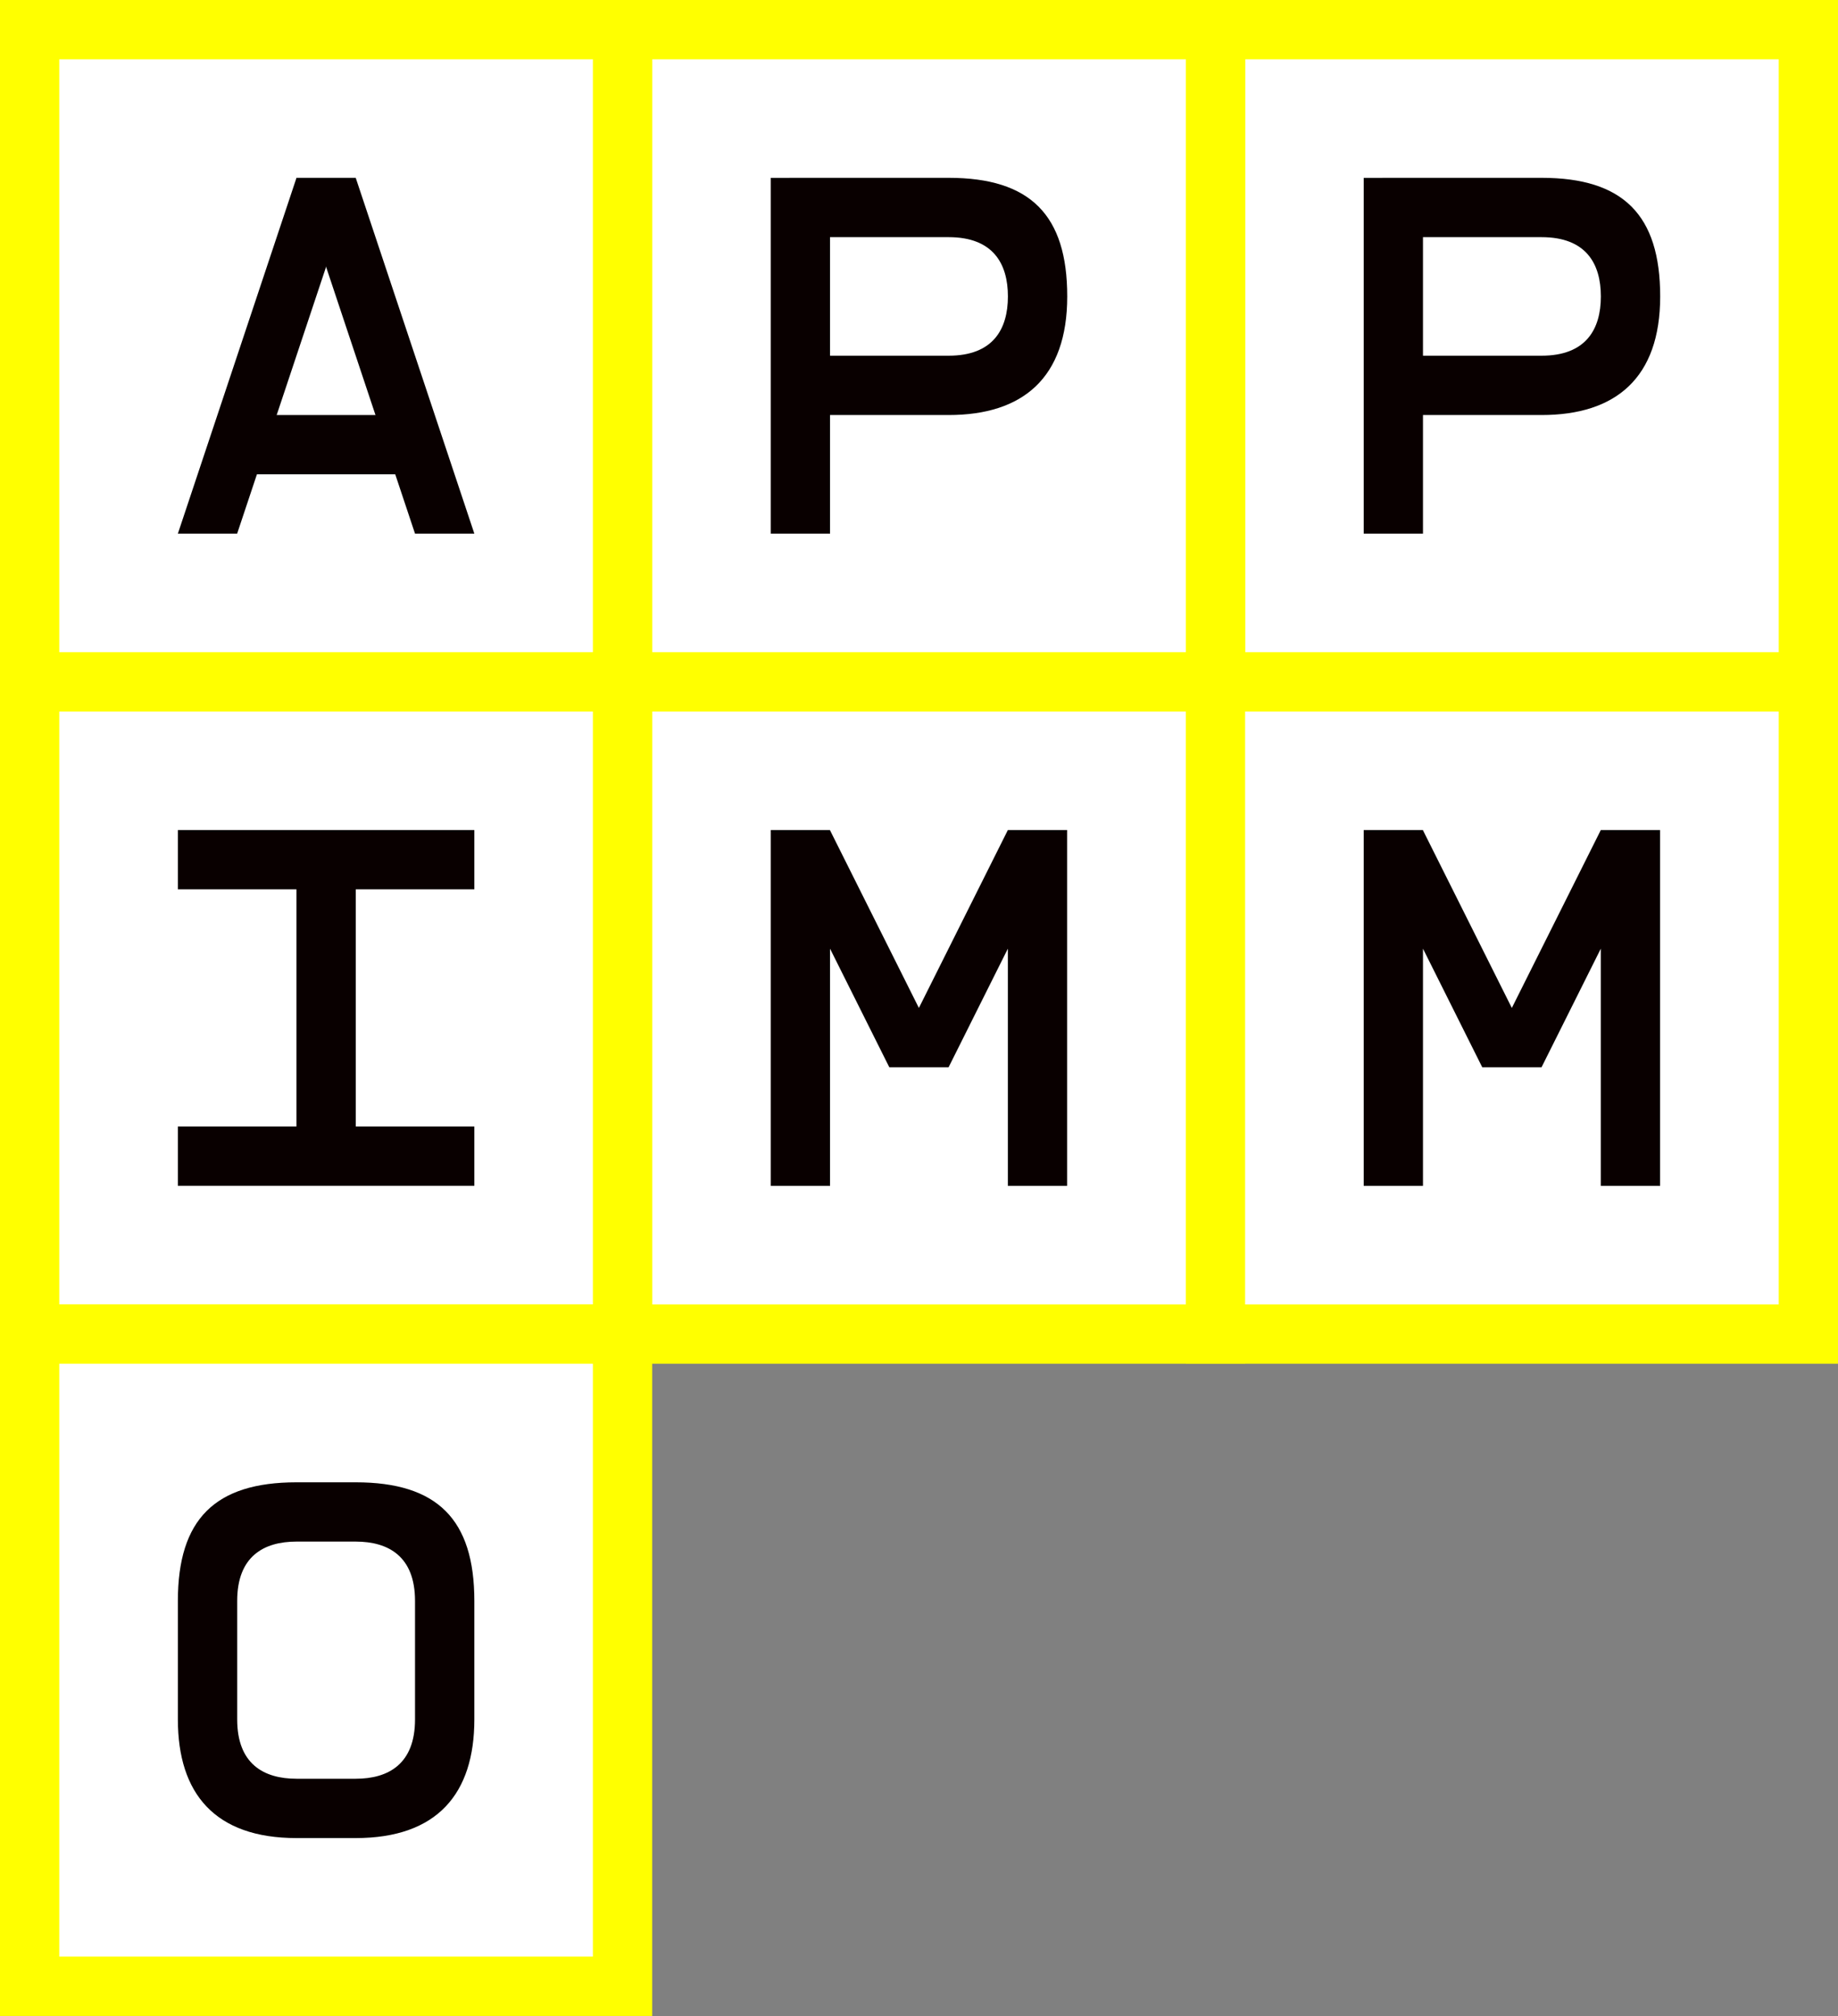
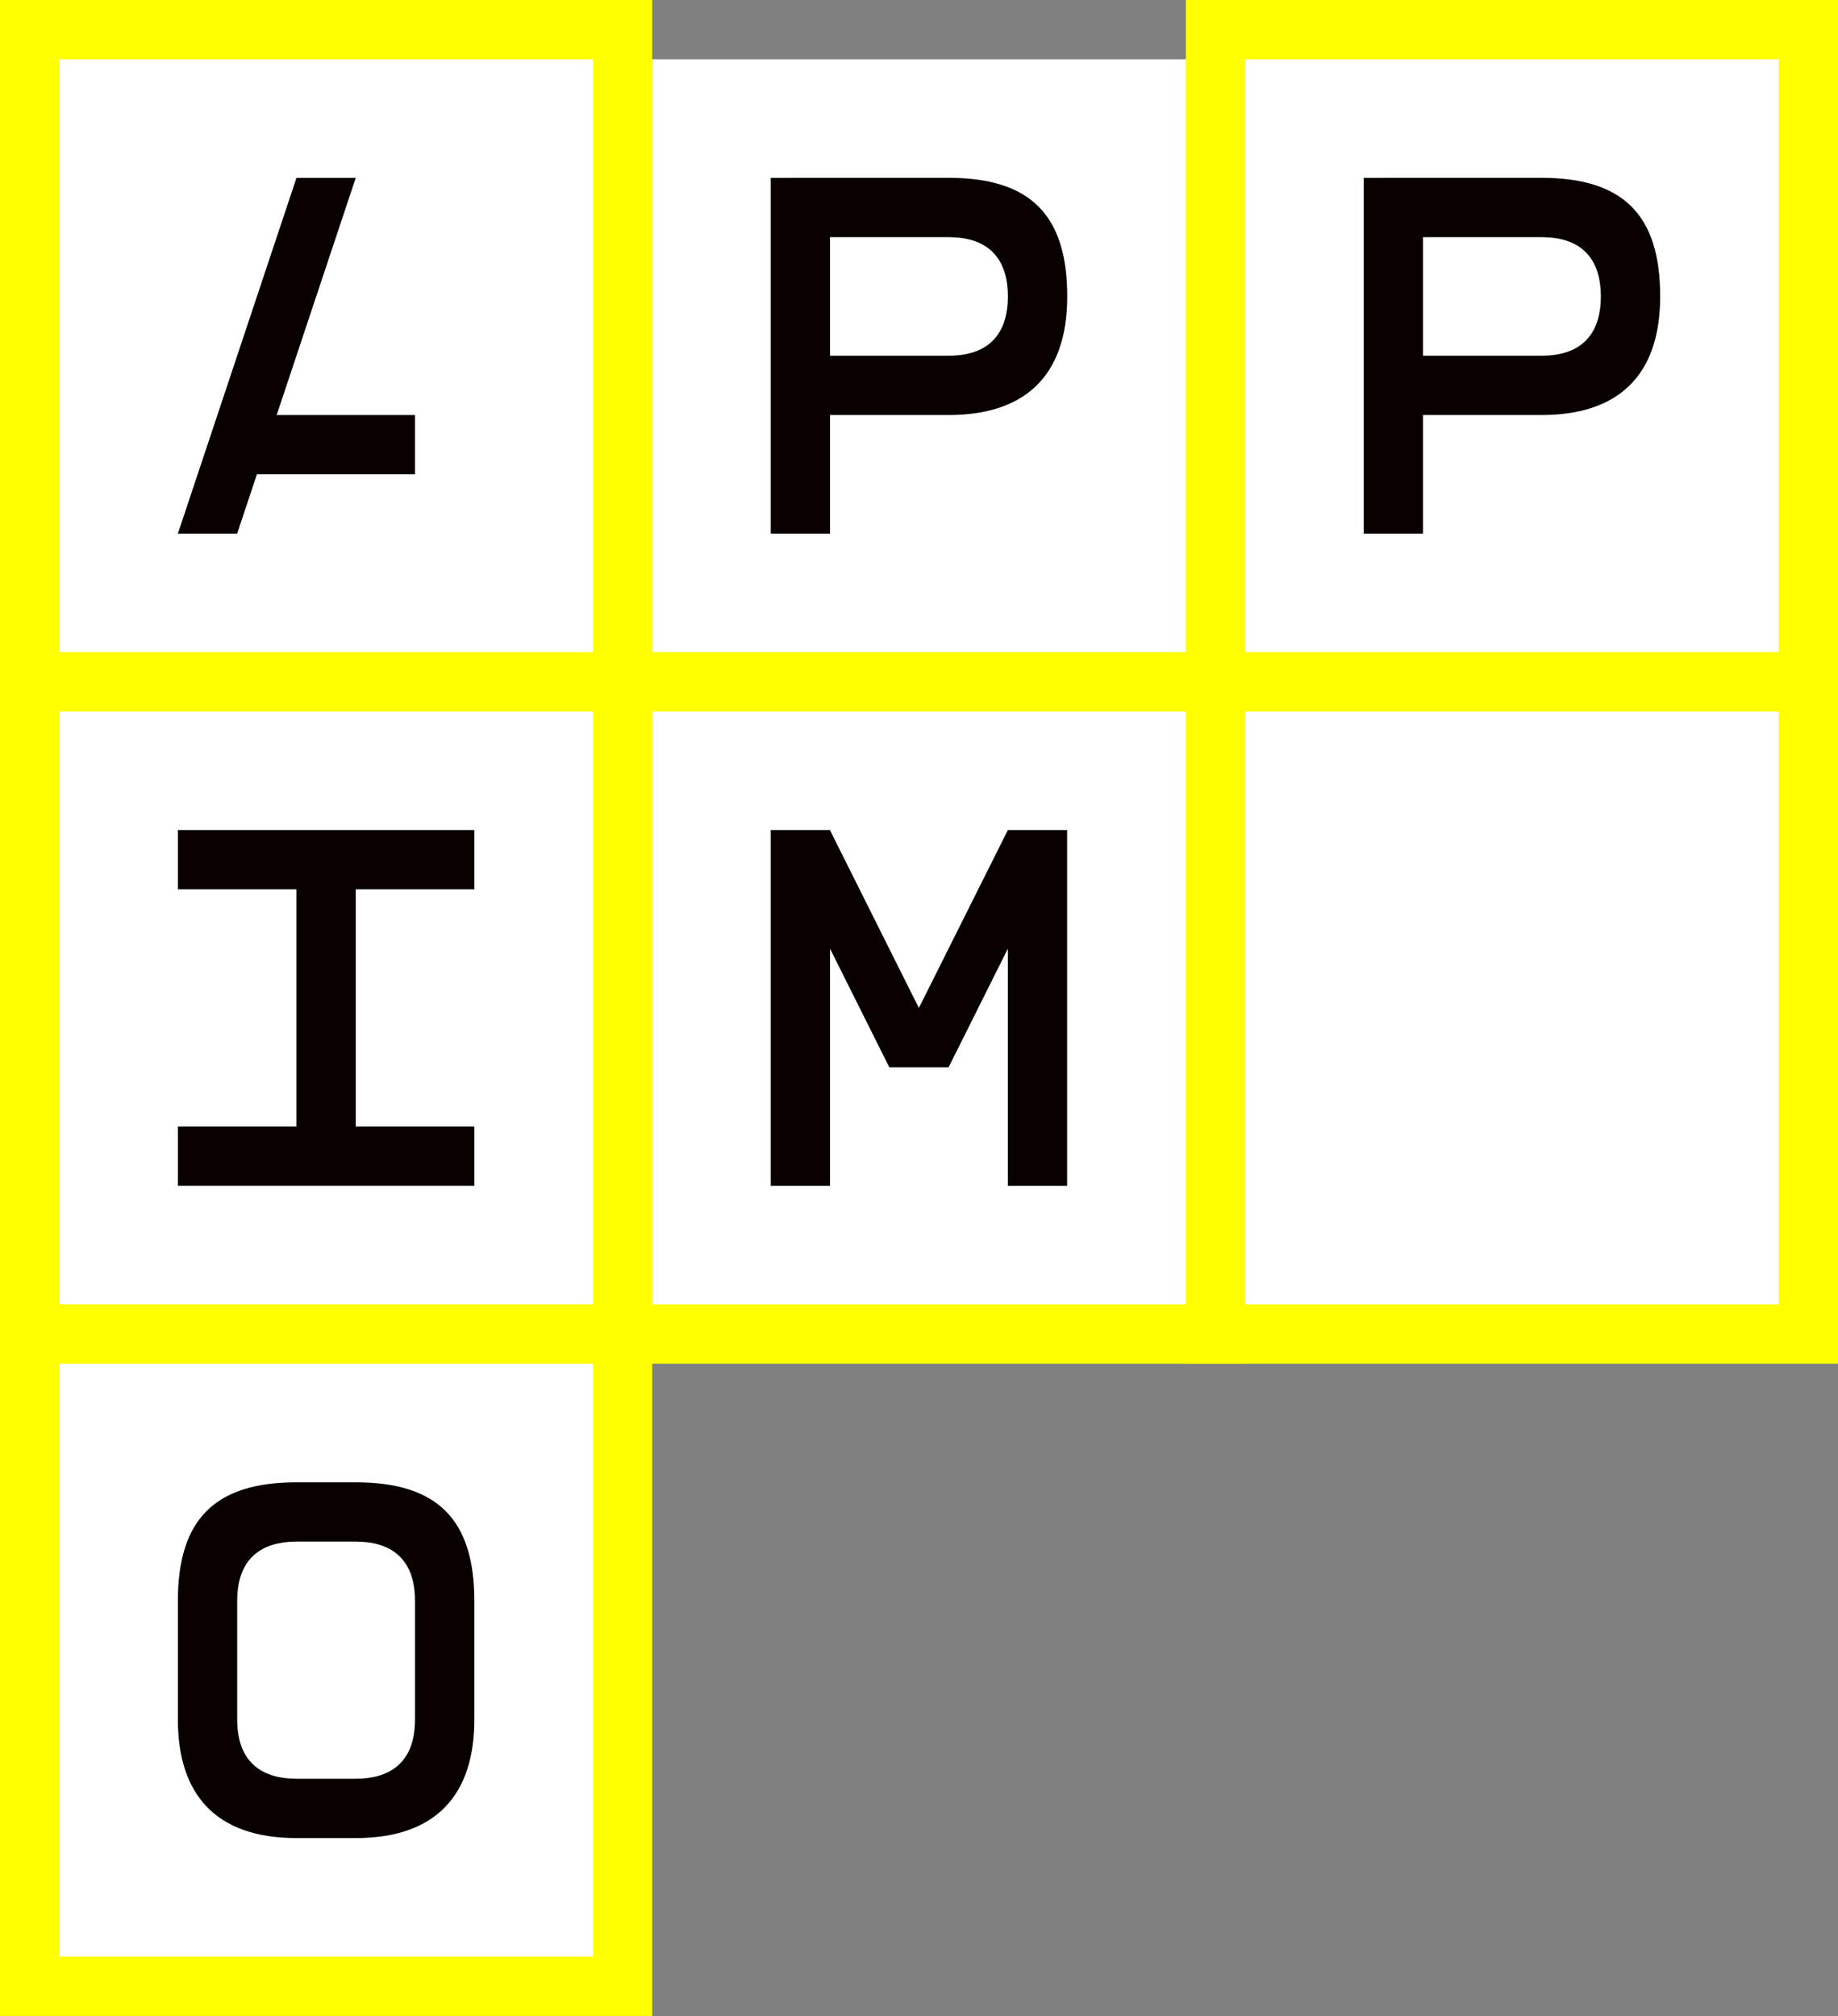
<svg xmlns="http://www.w3.org/2000/svg" xmlns:ns1="http://www.inkscape.org/namespaces/inkscape" xmlns:ns2="http://sodipodi.sourceforge.net/DTD/sodipodi-0.dtd" width="32.808mm" height="35.984mm" viewBox="0 0 32.808 35.984" version="1.1" id="svg35250" ns1:version="0.92.4 5da689c313, 2019-01-14" ns2:docname="Logo5.svg">
  <rect x="0" y="0" width="32.808" height="35.984" fill="#808080" stroke="none" />
  <defs id="defs35244" />
  <ns2:namedview id="base" pagecolor="#ffffff" bordercolor="#666666" borderopacity="1.0" ns1:pageopacity="0.0" ns1:pageshadow="2" ns1:zoom="0.79853347" ns1:cx="164.4829" ns1:cy="121.99907" ns1:document-units="mm" ns1:current-layer="layer1" showgrid="false" ns1:window-width="1916" ns1:window-height="996" ns1:window-x="0" ns1:window-y="60" ns1:window-maximized="0" />
  <g ns1:label="Layer 1" ns1:groupmode="layer" id="layer1" transform="translate(0,-261.017)">
    <rect style="fill:#ffff00;fill-opacity:1;stroke:none;stroke-width:0.265;stroke-linecap:square;stroke-linejoin:round;stroke-miterlimit:4;stroke-dasharray:none;stroke-opacity:1;paint-order:stroke fill markers" id="rect1346-2-6-3-4-6-3-25-1-8-1" width="11.642" height="12.7" x="21.167" y="261.017" ry="2.261484e-06" />
    <rect style="fill:#ffffff;fill-opacity:1;stroke:none;stroke-width:0.265;stroke-linecap:square;stroke-linejoin:round;stroke-miterlimit:4;stroke-dasharray:none;stroke-opacity:1;paint-order:stroke fill markers" id="rect1346-9-2-8-5-9-9-1-4-9" width="9.525" height="10.583" x="22.225" y="262.075" ry="1.884568e-06" />
-     <rect style="fill:#ffff00;fill-opacity:1;stroke:none;stroke-width:0.265;stroke-linecap:square;stroke-linejoin:round;stroke-miterlimit:4;stroke-dasharray:none;stroke-opacity:1;paint-order:stroke fill markers" id="rect1346-2-6-3-4-6-7-8-6-5-3" width="11.642" height="12.7" x="10.583" y="261.017" ry="2.261484e-06" />
    <rect style="fill:#ffffff;fill-opacity:1;stroke:none;stroke-width:0.265;stroke-linecap:square;stroke-linejoin:round;stroke-miterlimit:4;stroke-dasharray:none;stroke-opacity:1;paint-order:stroke fill markers" id="rect1346-9-2-8-5-5-3-81-7" width="9.525" height="10.583" x="11.642" y="262.075" ry="1.884568e-06" />
    <rect ry="2.261484e-06" y="261.017" x="0" height="12.7" width="11.642" id="rect1346-2-6-3-7-7-9-8-7-6-7" style="fill:#ffff00;fill-opacity:1;stroke:none;stroke-width:0.265;stroke-linecap:square;stroke-linejoin:round;stroke-miterlimit:4;stroke-dasharray:none;stroke-opacity:1;paint-order:stroke fill markers" />
    <rect ry="1.884568e-06" y="262.075" x="1.058" height="10.583" width="9.525" id="rect1346-9-2-5-3-3-6-6-7-2" style="fill:#ffffff;fill-opacity:1;stroke:none;stroke-width:0.265;stroke-linecap:square;stroke-linejoin:round;stroke-miterlimit:4;stroke-dasharray:none;stroke-opacity:1;paint-order:stroke fill markers" />
    <path ns2:nodetypes="ccccc" ns1:connector-curvature="0" id="path1117-7-2-3-2-8-0-9-8-3" d="m 5.292,264.192 -2.117,6.35 h 1.058 l 2.117,-6.35 z" style="fill:#090000;fill-opacity:1;stroke:none;stroke-width:0.265;stroke-linecap:butt;stroke-linejoin:miter;stroke-miterlimit:4;stroke-dasharray:none;stroke-opacity:1" />
-     <path ns2:nodetypes="ccccc" ns1:connector-curvature="0" id="path1117-3-2-4-0-6-39-8-4-6-4" d="m 6.35,264.192 2.117,6.35 H 7.408 l -2.117,-6.35 z" style="fill:#090000;fill-opacity:1;stroke:none;stroke-width:0.265;stroke-linecap:butt;stroke-linejoin:miter;stroke-miterlimit:4;stroke-dasharray:none;stroke-opacity:1" />
+     <path ns2:nodetypes="ccccc" ns1:connector-curvature="0" id="path1117-3-2-4-0-6-39-8-4-6-4" d="m 6.35,264.192 2.117,6.35 l -2.117,-6.35 z" style="fill:#090000;fill-opacity:1;stroke:none;stroke-width:0.265;stroke-linecap:butt;stroke-linejoin:miter;stroke-miterlimit:4;stroke-dasharray:none;stroke-opacity:1" />
    <rect ry="1.5076548e-06" y="268.425" x="4.233" height="1.058" width="3.175" id="rect4852-6-7-6-5-4-0-1-6-2" style="fill:#090000;fill-opacity:1;stroke:none;stroke-width:0.265;stroke-linecap:square;stroke-linejoin:round;stroke-miterlimit:4;stroke-dasharray:none;stroke-opacity:1;paint-order:stroke fill markers" />
    <path style="fill:#090000;fill-opacity:1;stroke:none;stroke-width:0.265;stroke-linecap:square;stroke-linejoin:round;stroke-miterlimit:4;stroke-dasharray:none;stroke-opacity:1;paint-order:stroke fill markers" d="m 13.758,264.192 v 3.175 1.058 2.117 h 1.058 v -2.117 l 2.117,1e-5 c 1.323,0 2.117,-0.661 2.117,-2.117 v 0 c 0,-1.455 -0.661,-2.117 -2.117,-2.117 -0.573,-6e-5 -1.94,2e-5 -2.514,2e-5 z m 1.058,1.058 h 0.093 l 2.024,-2e-5 c 0.794,0 1.058,0.474 1.058,1.058 0,0.585 -0.265,1.058 -1.058,1.058 l -2.024,2e-5 h -0.093 z" id="rect4854-7-3-4-8-1-7-4-8-4" ns1:connector-curvature="0" ns2:nodetypes="ccccccccccscccsssccc" />
    <rect style="fill:#ffff00;fill-opacity:1;stroke:none;stroke-width:0.265;stroke-linecap:square;stroke-linejoin:round;stroke-miterlimit:4;stroke-dasharray:none;stroke-opacity:1;paint-order:stroke fill markers" id="rect1346-2-6-3-4-8-8-2-5-7-3-5-53-0" width="11.642" height="12.7" x="10.583" y="272.658" ry="2.261484e-06" />
    <rect style="fill:#ffffff;fill-opacity:1;stroke:none;stroke-width:0.265;stroke-linecap:square;stroke-linejoin:round;stroke-miterlimit:4;stroke-dasharray:none;stroke-opacity:1;paint-order:stroke fill markers" id="rect1346-9-2-8-2-8-03-1-7-6-4-1" width="9.525" height="10.583" x="11.642" y="273.717" ry="1.884568e-06" />
    <rect style="fill:#ffff00;fill-opacity:1;stroke:none;stroke-width:0.265;stroke-linecap:square;stroke-linejoin:round;stroke-miterlimit:4;stroke-dasharray:none;stroke-opacity:1;paint-order:stroke fill markers" id="rect1346-2-6-3-4-8-5-1-5-6-7-4" width="11.642" height="12.7" x="7.6294255e-06" y="272.658" ry="2.261484e-06" />
    <rect style="fill:#ffffff;fill-opacity:1;stroke:none;stroke-width:0.265;stroke-linecap:square;stroke-linejoin:round;stroke-miterlimit:4;stroke-dasharray:none;stroke-opacity:1;paint-order:stroke fill markers" id="rect1346-9-2-8-2-4-8-5-71-6-8" width="9.525" height="10.583" x="1.058" y="273.717" ry="1.884568e-06" />
    <path style="fill:#090000;fill-opacity:1;stroke:none;stroke-width:0.265;stroke-linecap:square;stroke-linejoin:round;stroke-miterlimit:4;stroke-dasharray:none;stroke-opacity:1;paint-order:stroke fill markers" d="m 3.175,275.833 v 1.058 h 2.117 v 4.233 H 3.175 v 1.058 H 8.467 v -1.058 H 6.35 v -4.233 H 8.467 v -1.058 z" id="rect4854-44-8-5-1-4-6-6-7-7" ns1:connector-curvature="0" ns2:nodetypes="ccccccccccccc" />
    <path style="fill:#090000;fill-opacity:1;stroke:none;stroke-width:0.265;stroke-linecap:square;stroke-linejoin:round;stroke-miterlimit:4;stroke-dasharray:none;stroke-opacity:1;paint-order:stroke fill markers" d="m 24.342,264.192 v 3.175 1.058 2.117 h 1.058 v -2.117 l 2.117,1e-5 c 1.323,0 2.117,-0.661 2.117,-2.117 v 0 c 0,-1.455 -0.661,-2.117 -2.117,-2.117 -0.573,-6e-5 -1.94,2e-5 -2.514,2e-5 z m 1.058,1.058 h 0.093 l 2.024,-2e-5 c 0.794,0 1.058,0.474 1.058,1.058 0,0.585 -0.265,1.058 -1.058,1.058 l -2.024,2e-5 h -0.093 z" id="rect4854-7-3-4-8-2-4-9-5-8-2" ns1:connector-curvature="0" ns2:nodetypes="ccccccccccscccsssccc" />
    <rect style="fill:#ffff00;fill-opacity:1;stroke:none;stroke-width:0.265;stroke-linecap:square;stroke-linejoin:round;stroke-miterlimit:4;stroke-dasharray:none;stroke-opacity:1;paint-order:stroke fill markers" id="rect1346-2-6-3-4-8-8-2-5-8-8-3-4-9-3" width="11.642" height="12.7" x="21.167" y="272.658" ry="2.261484e-06" />
    <rect style="fill:#ffffff;fill-opacity:1;stroke:none;stroke-width:0.265;stroke-linecap:square;stroke-linejoin:round;stroke-miterlimit:4;stroke-dasharray:none;stroke-opacity:1;paint-order:stroke fill markers" id="rect1346-9-2-8-2-8-03-1-4-7-5-1-7-2" width="9.525" height="10.583" x="22.225" y="273.717" ry="1.884568e-06" />
    <path style="fill:#090000;fill-opacity:1;stroke:none;stroke-width:0.265;stroke-linecap:square;stroke-linejoin:round;stroke-miterlimit:4;stroke-dasharray:none;stroke-opacity:1;paint-order:stroke fill markers" d="m 13.758,275.833 v 6.35 h 1.058 v -4.233 l 1.058,2.117 h 1.058 l 1.058,-2.117 v 4.233 h 1.058 v -6.35 h -1.058 l -1.588,3.175 -1.588,-3.175 z" id="rect4854-9-89-2-4-4-94-0-9-4-6" ns1:connector-curvature="0" />
    <rect style="fill:#ffff00;fill-opacity:1;stroke:none;stroke-width:0.265;stroke-linecap:square;stroke-linejoin:round;stroke-miterlimit:4;stroke-dasharray:none;stroke-opacity:1;paint-order:stroke fill markers" id="rect1346-2-6-3-4-8-8-7-0-2-0-4-7-7-1" width="11.642" height="12.7" x="1.9073564e-06" y="284.3" ry="2.261484e-06" />
    <rect style="fill:#ffffff;fill-opacity:1;stroke:none;stroke-width:0.265;stroke-linecap:square;stroke-linejoin:round;stroke-miterlimit:4;stroke-dasharray:none;stroke-opacity:1;paint-order:stroke fill markers" id="rect1346-9-2-8-2-8-0-0-9-9-4-0-71-8" width="9.525" height="10.583" x="1.058" y="285.358" ry="1.884568e-06" />
-     <path style="fill:#090000;fill-opacity:1;stroke:none;stroke-width:0.265;stroke-linecap:square;stroke-linejoin:round;stroke-miterlimit:4;stroke-dasharray:none;stroke-opacity:1;paint-order:stroke fill markers" d="m 24.342,275.833 v 6.35 h 1.058 v -4.233 l 1.058,2.117 h 1.058 l 1.058,-2.117 v 4.233 h 1.058 v -6.35 h -1.058 l -1.588,3.175 -1.588,-3.175 z" id="rect4854-9-89-2-4-4-9-5-9-0-8-4" ns1:connector-curvature="0" />
    <path ns1:connector-curvature="0" style="fill:#090000;fill-opacity:1;stroke:none;stroke-width:0.265;stroke-linecap:square;stroke-linejoin:round;stroke-miterlimit:4;stroke-dasharray:none;stroke-opacity:1;paint-order:stroke fill markers" d="m 5.292,287.475 c -1.455,0 -2.117,0.661 -2.117,2.117 v 1.058 c 5e-6,0.128 0,0.241 0,0.397 v 0.661 c 0,1.323 0.661,2.117 2.117,2.117 h 1.058 c 1.455,0 2.117,-0.794 2.117,-2.117 v -0.661 c 0,-0.156 -5e-6,-0.269 0,-0.397 v -1.058 c 0,-1.455 -0.661,-2.117 -2.117,-2.117 z m 0,1.058 h 1.058 c 0.585,0 1.058,0.265 1.058,1.058 v 2.117 c 0,0.794 -0.474,1.058 -1.058,1.058 H 5.292 c -0.585,0 -1.058,-0.265 -1.058,-1.058 v -2.117 c 0,-0.794 0.474,-1.058 1.058,-1.058 z" id="rect4854-7-4-1-8-7-2-3-1-2-1" />
  </g>
</svg>